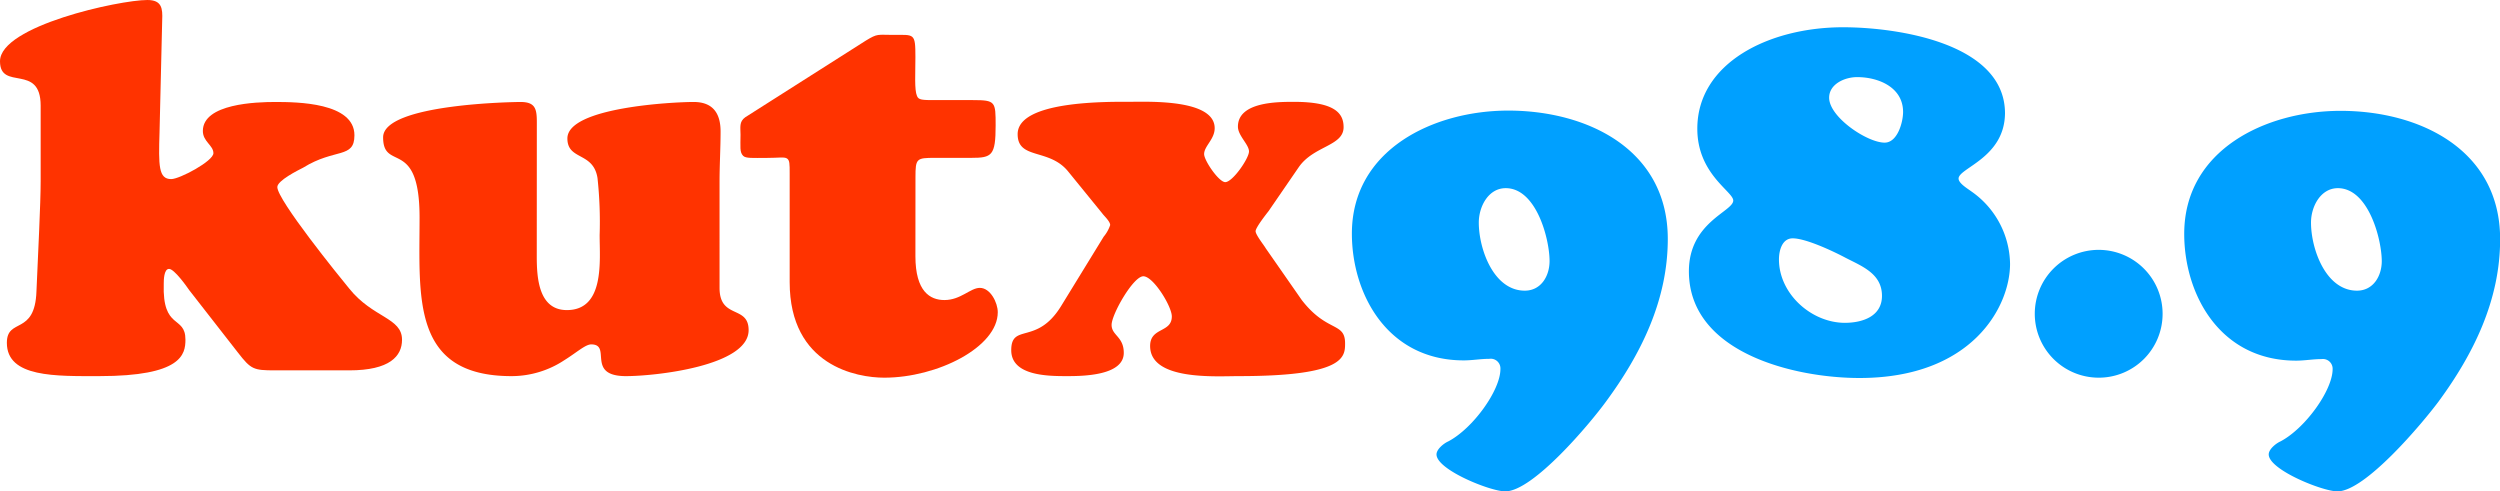
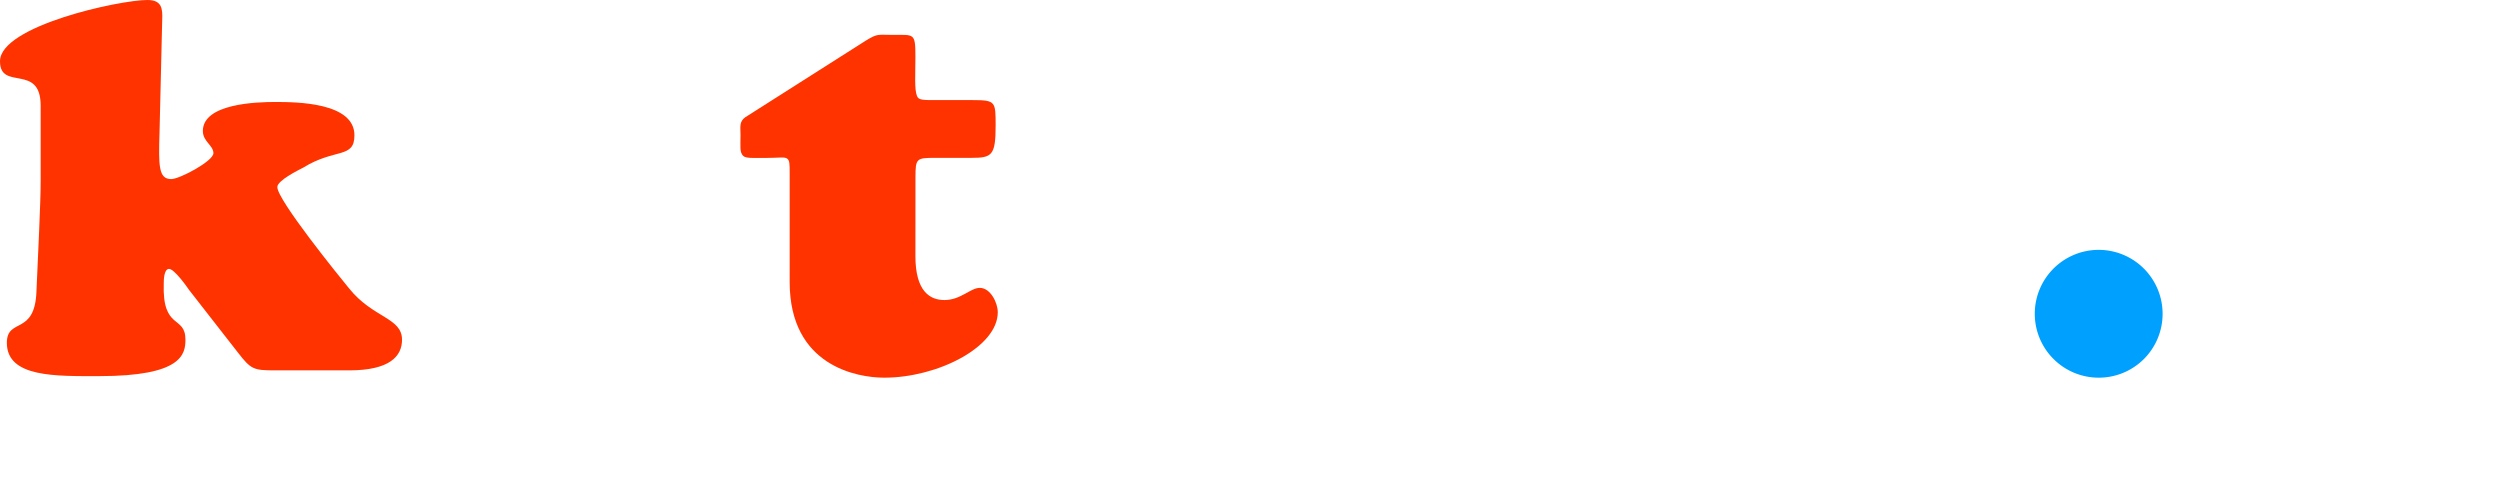
<svg xmlns="http://www.w3.org/2000/svg" viewBox="0 0 386.11 75.89">
  <defs>
    <style>.cls-1{fill:#f30;}.cls-2{fill:#00a0ff;}</style>
  </defs>
  <g id="Layer_2" data-name="Layer 2">
    <g id="Layer_1-2" data-name="Layer 1">
      <path class="cls-1" d="M29.21,44.79c-.33-.49-2.29-3.26-3.1-3.26s-.82,1.79-.82,2.28c-.24,7.26,3.35,4.82,3.35,8.65,0,2.28-.58,5.63-13.3,5.63-6.69,0-14.28.24-14.28-5.14C1.06,49,5.39,51.89,5.63,45c.24-5.71.65-13.47.65-17.06V16.32C6.28,9.71,0,14.11,0,9.46,0,4,18.44,0,22.76,0,25,0,25.13,1.31,25.05,3.1l-.41,17.3c-.16,5.22-.16,7.26,1.8,7.26,1.3,0,6.52-2.78,6.52-4s-1.63-1.79-1.63-3.43c0-4.24,8.32-4.48,11.18-4.48,3.34,0,12.23.08,12.23,5.14,0,3.67-3,1.95-7.91,5-.81.41-4,2-4,3,0,2,9.55,13.79,11.1,15.67,3.67,4.57,8.16,4.48,8.16,7.91,0,2.53-1.88,4.73-8.16,4.73H42.42c-3.26,0-3.66-.16-5.63-2.69Z" />
-       <path class="cls-1" d="M82.9,39.57c0,3.26.25,8.32,4.65,8.32,5.88,0,5.06-7.67,5.06-11.58a62.94,62.94,0,0,0-.33-8.82c-.65-4.08-4.65-2.69-4.65-6.11,0-4.82,16.4-5.63,19.5-5.63,2.94,0,4.16,1.71,4.16,4.56,0,2.62-.16,5.14-.16,7.76V44.46c0,4.9,4.49,2.62,4.49,6.53,0,5.55-14.44,7.1-18.93,7.1-6.28,0-2.12-4.9-5.38-4.9-.9,0-2.21,1.23-4.17,2.45A14.78,14.78,0,0,1,79,58.09c-15.51,0-14.2-12.24-14.2-24.48,0-12.48-5.63-7-5.63-12.4,0-5.22,20.56-5.46,21.21-5.46,2.29,0,2.53,1.06,2.53,3.1Z" />
      <path class="cls-1" d="M141.38,39.57c0,5.47,2.28,6.77,4.48,6.77,2.53,0,4-1.88,5.47-1.88,1.63,0,2.77,2.29,2.77,3.76,0,5.38-9.3,10.11-17.54,10.11-4.16,0-14.6-1.79-14.6-14.76V26.76c0-1.47,0-2-.41-2.28s-1.3-.09-3.18-.09c-2.12,0-3.18.09-3.59-.32-.57-.57-.41-1.39-.41-3.27,0-1.14-.24-2,.73-2.69L133.71,6.28c1.87-1.14,1.79-.89,4.24-.89,3.26,0,3.43-.33,3.43,3.42,0,2.53-.17,5.06.24,6,.24.65.82.65,2.94.65h5.71c3.5,0,3.5.25,3.5,3.92,0,4.65-.57,5-3.75,5h-5.63c-2.85,0-3,.09-3,3Z" />
-       <path class="cls-1" d="M201.05,46.34c3.92,5.06,6.69,3.35,6.69,6.69,0,2.12-.08,5.06-16.4,5.06-3.51,0-13.71.73-13.71-4.65,0-2.94,3.35-2,3.35-4.57,0-1.55-2.85-6.2-4.4-6.2s-4.9,5.87-4.9,7.51,1.88,1.79,1.88,4.32c0,3.51-6.28,3.59-8.73,3.59-2.86,0-8.65,0-8.65-4,0-4.24,3.92-.73,7.67-6.77l6.61-10.77a5.45,5.45,0,0,0,1-1.79c0-.58-1-1.47-1.22-1.8L165,26.52c-2.94-3.68-7.83-1.8-7.83-5.8,0-5.22,14-5,17.54-5,2.77,0,12.89-.41,12.89,4.08,0,1.71-1.63,2.77-1.63,4,0,1,2.28,4.33,3.26,4.33,1.14,0,3.67-3.67,3.67-4.74s-1.71-2.44-1.71-3.83c0-3.83,6.12-3.83,8.65-3.83,6.36,0,7.67,1.79,7.67,3.91,0,2.94-4.65,2.86-6.94,6.2l-4.65,6.77c-.32.41-2,2.53-2,3.1s1.39,2.29,1.55,2.62Z" />
-       <path class="cls-2" d="M232.47,75.89c-2.29,0-10.61-3.34-10.61-5.71,0-.81,1.14-1.71,1.8-2,3.83-2,8.07-7.91,8.07-11.17A1.5,1.5,0,0,0,230,55.42c-1.31,0-2.61.24-3.92.24-11.83,0-17.29-10.28-17.29-19.58,0-13,12.64-19,24.15-19,12.23,0,24.64,6,24.64,19.83,0,9.38-4.08,17.7-9.55,25.12C245.6,65.37,236.79,75.89,232.47,75.89Zm.08-46.83c-2.69,0-4.16,2.86-4.16,5.31,0,4.08,2.28,10.52,7.1,10.52,2.53,0,3.83-2.28,3.83-4.57C239.32,36.9,237.28,29.06,232.55,29.06Z" />
-       <path class="cls-2" d="M302.49,27.58c0,.73,1.39,1.55,2,2a13.85,13.85,0,0,1,5.95,11.18c0,6.61-5.87,17.62-23.25,17.62-9.95,0-26.35-3.83-26.35-16.48,0-7.58,6.85-9.22,6.85-10.93,0-1.39-5.55-4.08-5.55-11.09,0-10.12,11-15.67,22.52-15.67,8.16,0,25,2.37,25,13.3C309.59,24.39,302.49,25.94,302.49,27.58ZM290.66,45.69c0-3.43-3.1-4.57-5.63-5.88-1.88-1-6.12-3-8.16-3-1.63,0-2.12,1.87-2.12,3.26,0,5.3,5,9.79,10.2,9.79C287.64,49.85,290.66,48.87,290.66,45.69Zm-8.16-30.6c0,3,5.88,6.94,8.57,6.94,2,0,2.85-3.18,2.85-4.73,0-3.84-3.83-5.39-7.09-5.39C284.87,11.91,282.5,13,282.5,15.09Z" />
      <path class="cls-2" d="M324.12,58.33A9.87,9.87,0,1,1,334,48.46,9.85,9.85,0,0,1,324.12,58.33Z" />
-       <path class="cls-2" d="M361,75.89c-2.29,0-10.61-3.34-10.61-5.71,0-.81,1.14-1.71,1.8-2,3.83-2,8.07-7.91,8.07-11.17a1.5,1.5,0,0,0-1.71-1.55c-1.31,0-2.61.24-3.92.24-11.83,0-17.29-10.28-17.29-19.58,0-13,12.64-19,24.15-19,12.24,0,24.64,6,24.64,19.83,0,9.38-4.08,17.7-9.55,25.12C374.11,65.37,365.3,75.89,361,75.89Zm.08-46.83c-2.69,0-4.16,2.86-4.16,5.31,0,4.08,2.28,10.52,7.1,10.52,2.53,0,3.83-2.28,3.83-4.57C367.83,36.9,365.79,29.06,361.06,29.06Z" />
    </g>
  </g>
</svg>